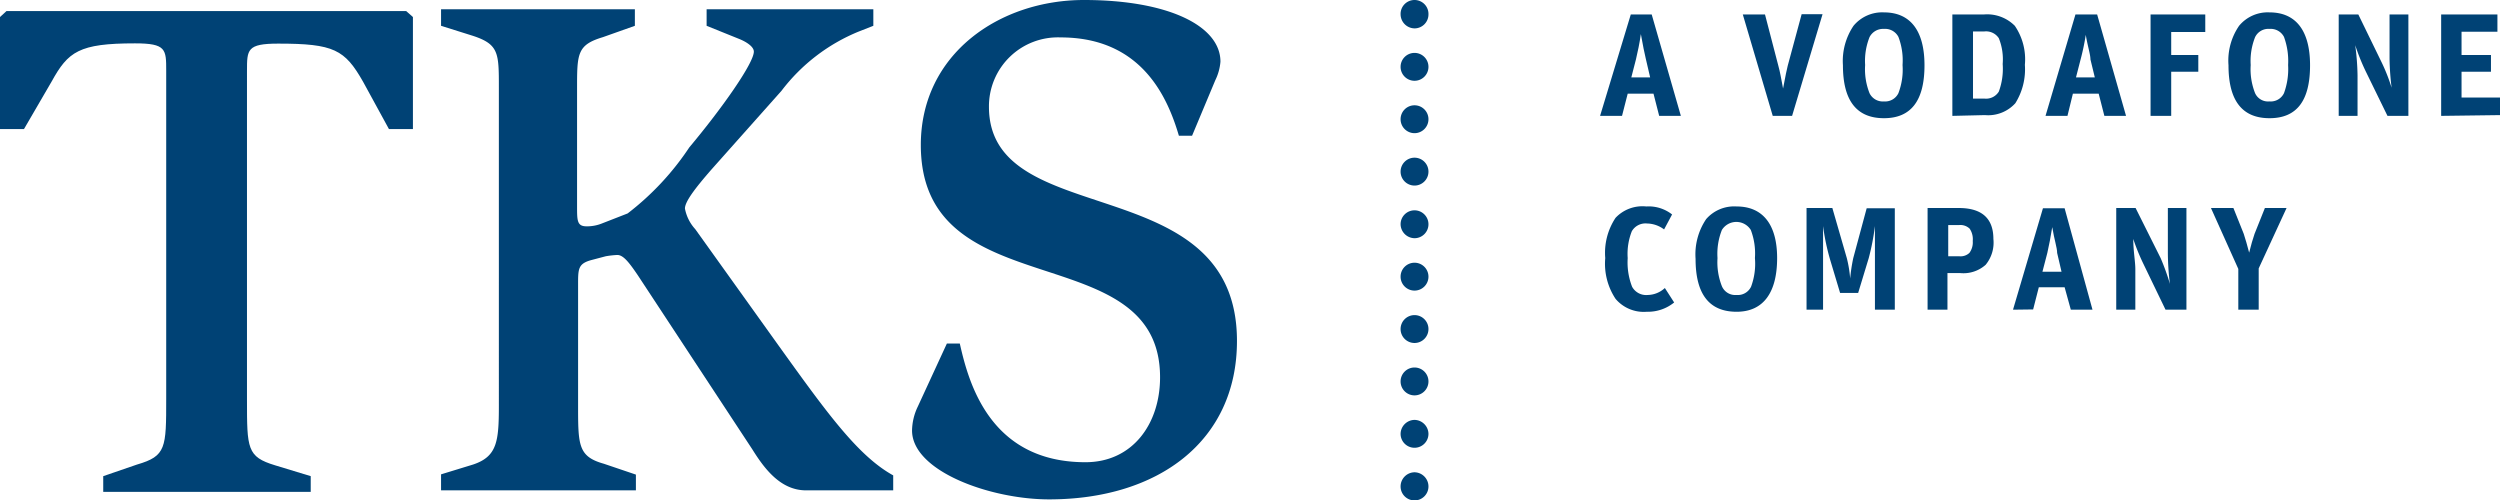
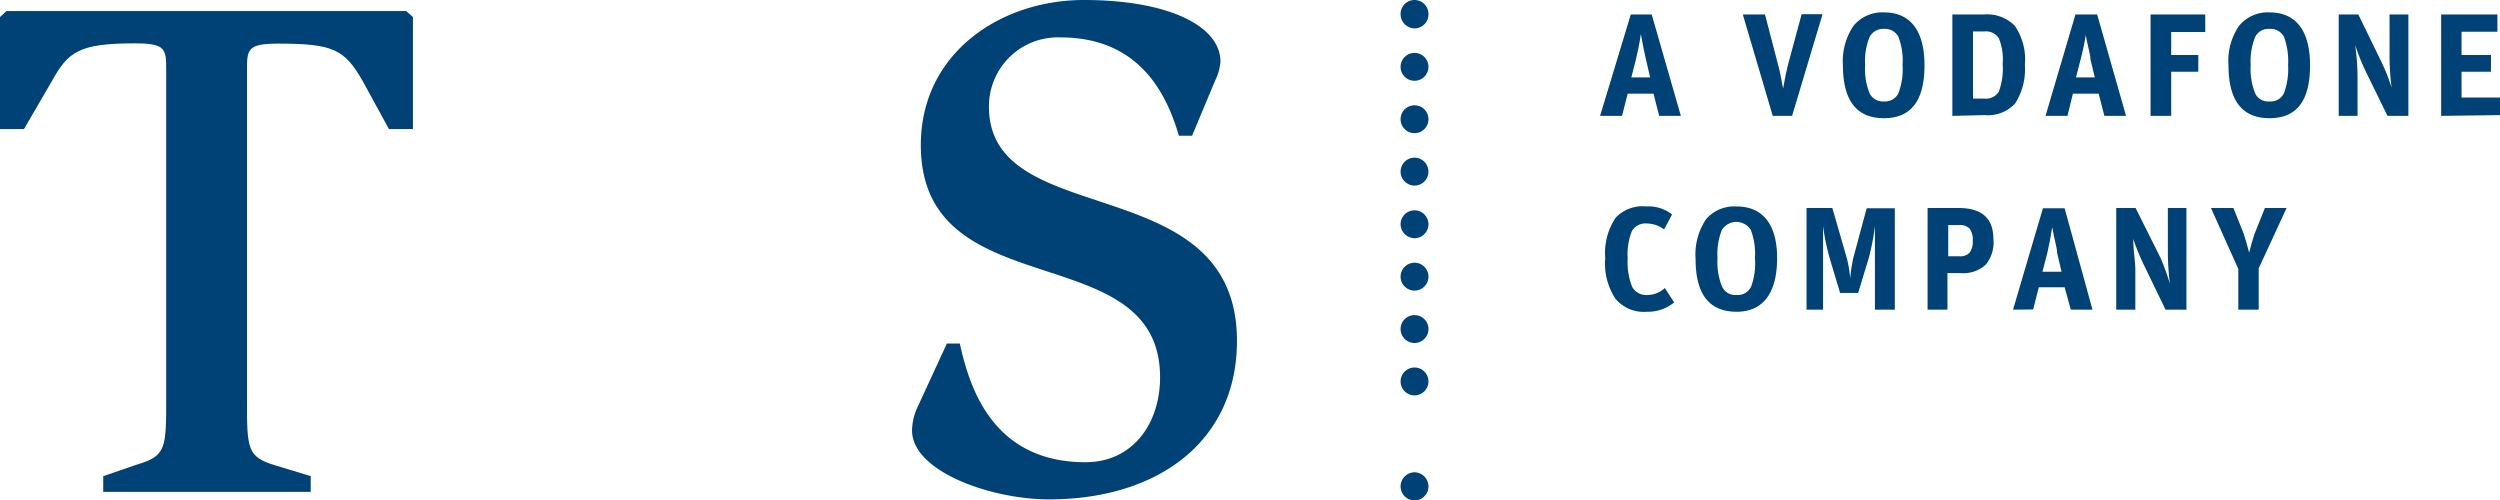
<svg xmlns="http://www.w3.org/2000/svg" viewBox="0 0 96.87 19.39">
  <defs>
    <style>.a{fill:#004275;}</style>
  </defs>
  <title>TKS_Vodafone_logo_2018_blue</title>
  <path class="a" d="M4,18.45,5.31,18c1.13-.33,1.13-.64,1.13-2.56V2.74c0-.83,0-1.06-1.21-1.06C3.06,1.68,2.64,2,2,3.16L.93,5H0V.66L.25.43H15.74L16,.66V5h-.93l-1-1.83c-.71-1.25-1.13-1.48-3.29-1.48-1.21,0-1.21.23-1.21,1.06V15.47c0,1.92,0,2.23,1.09,2.56l1.38.42v.61H4Z" />
-   <path class="a" d="M17.09,18.38,18.33,18c.93-.31,1-.89,1-2.28V3.39c0-1.33,0-1.67-1-2L17.09,1V.36H24.6V1l-1.24.44c-1,.3-1,.64-1,2V8c0,.55,0,.77.37.77a1.55,1.55,0,0,0,.59-.11l1-.39a10.63,10.63,0,0,0,2.39-2.56C28,4.17,29.21,2.44,29.21,2c0-.2-.31-.39-.59-.5L27.38,1V.36h6.46V1l-.56.22a7.16,7.16,0,0,0-3,2.3l-2.67,3c-.73.83-1.07,1.31-1.07,1.56a1.63,1.63,0,0,0,.4.8l3.2,4.47c1.86,2.59,3.09,4.31,4.47,5.07V19H31.23c-1,0-1.63-.87-2.08-1.59l-4.44-6.75c-.34-.5-.56-.78-.79-.78a3.44,3.44,0,0,0-.45.05l-.53.14c-.54.14-.54.34-.54.95v4.67c0,1.56,0,2,1,2.28l1.24.42V19H17.09Z" />
  <path class="a" d="M45.68,5.26c-.42-1.42-1.4-3.81-4.58-3.81a2.67,2.67,0,0,0-2.78,2.69c0,4.87,9.61,2.34,9.61,9.07,0,3.89-3.06,6.14-7.28,6.14-2.27,0-5.31-1.09-5.31-2.67a2.21,2.21,0,0,1,.22-.92l1.13-2.45h.5c.34,1.51,1.16,4.6,4.87,4.6,1.82,0,2.89-1.48,2.89-3.29,0-5.53-9.27-2.64-9.27-9C35.68,2.08,38.74,0,42,0s5.29,1,5.29,2.39a2,2,0,0,1-.2.72l-.9,2.15Z" />
  <path class="a" d="M55.35.56a.54.54,0,0,1-.54.54.55.55,0,0,1-.54-.54A.54.54,0,0,1,54.81,0,.54.54,0,0,1,55.35.56Z" />
  <path class="a" d="M55.35,2.59a.54.54,0,0,1-.54.54.54.54,0,1,1,0-1.08A.54.54,0,0,1,55.35,2.59Z" />
  <path class="a" d="M55.35,4.62a.54.54,0,0,1-.54.54.54.54,0,1,1,0-1.08A.54.54,0,0,1,55.35,4.62Z" />
-   <path class="a" d="M55.35,16.82a.54.54,0,0,1-.54.53.54.54,0,0,1-.54-.53.55.55,0,0,1,.54-.55A.55.55,0,0,1,55.35,16.82Z" />
  <path class="a" d="M55.35,18.85a.54.54,0,0,1-.54.54.54.54,0,0,1-.54-.54.55.55,0,0,1,.54-.55A.55.55,0,0,1,55.35,18.85Z" />
  <path class="a" d="M55.35,6.65a.54.54,0,0,1-.54.54.54.54,0,1,1,0-1.08A.54.54,0,0,1,55.35,6.65Z" />
  <path class="a" d="M55.35,8.69a.54.54,0,0,1-.54.54.55.55,0,0,1-.54-.54.54.54,0,0,1,.54-.54A.54.54,0,0,1,55.35,8.69Z" />
  <path class="a" d="M55.35,10.72a.54.54,0,0,1-.54.54.54.54,0,1,1,0-1.08A.54.54,0,0,1,55.35,10.72Z" />
  <path class="a" d="M55.35,12.75a.54.54,0,0,1-.54.54.54.54,0,0,1,0-1.08A.54.54,0,0,1,55.35,12.75Z" />
  <path class="a" d="M55.35,14.78a.54.54,0,0,1-.54.54.54.54,0,1,1,0-1.08A.54.54,0,0,1,55.35,14.78Z" />
  <path class="a" d="M62,4.49,63.19.56H64l1.13,3.93h-.84l-.22-.86h-1l-.22.86ZM63.39,2.3,63.21,3h.73l-.17-.73c-.05-.2-.11-.51-.19-.95h0C63.53,1.68,63.46,2,63.39,2.3Z" />
  <path class="a" d="M68.69,4.49,67.53.56h.86l.52,2c.06.21.11.5.18.87h0c.09-.48.15-.77.18-.88l.54-2h.81L69.44,4.49Z" />
  <path class="a" d="M73,4.58c-1.06,0-1.59-.68-1.59-2.05A2.44,2.44,0,0,1,71.82,1,1.44,1.44,0,0,1,73,.48c1,0,1.57.68,1.57,2.05S74.05,4.58,73,4.58Zm0-.65a.57.57,0,0,0,.56-.32,2.56,2.56,0,0,0,.16-1.09,2.56,2.56,0,0,0-.16-1.09A.58.58,0,0,0,73,1.12a.59.59,0,0,0-.56.32,2.5,2.5,0,0,0-.17,1.08,2.52,2.52,0,0,0,.17,1.09A.57.57,0,0,0,73,3.93Z" />
  <path class="a" d="M75.65,4.49V.56h1.23A1.51,1.51,0,0,1,78.07,1a2.3,2.3,0,0,1,.39,1.51A2.48,2.48,0,0,1,78.09,4a1.42,1.42,0,0,1-1.18.46Zm.8-.67h.44a.58.58,0,0,0,.56-.27,2.56,2.56,0,0,0,.15-1.07,2.19,2.19,0,0,0-.15-1,.59.59,0,0,0-.57-.26h-.43Z" />
  <path class="a" d="M79.26,4.49,80.42.56h.84l1.12,3.93h-.84l-.22-.86h-1l-.21.86ZM80.62,2.3,80.44,3h.73L81,2.3c0-.2-.11-.51-.18-.95h0A9.39,9.39,0,0,1,80.62,2.3Z" />
  <path class="a" d="M83.33,4.49V.56h2.12v.68H84.13v.89h1.05v.65H84.13V4.49Z" />
  <path class="a" d="M87.94,4.58c-1.06,0-1.59-.68-1.59-2.05A2.38,2.38,0,0,1,86.76,1,1.44,1.44,0,0,1,87.94.48c1,0,1.57.68,1.57,2.05S89,4.58,87.94,4.58Zm0-.65a.57.57,0,0,0,.56-.32,2.73,2.73,0,0,0,.16-1.09,2.73,2.73,0,0,0-.16-1.09.58.58,0,0,0-.56-.31.57.57,0,0,0-.56.32,2.5,2.5,0,0,0-.17,1.08,2.52,2.52,0,0,0,.17,1.09A.55.55,0,0,0,87.93,3.93Z" />
  <path class="a" d="M90.62,4.49V.56h.76l.92,1.89a7,7,0,0,1,.37.95h0a10.27,10.27,0,0,1-.08-1.12V.56h.73V4.49h-.81l-.85-1.74a8.11,8.11,0,0,1-.4-1h0a9.7,9.7,0,0,1,.09,1.17V4.49Z" />
  <path class="a" d="M94.59,4.49V.56h2.18v.67H95.38v.9h1.14v.65H95.38v1h1.49v.68Z" />
  <path class="a" d="M63.81,12.08a1.43,1.43,0,0,1-1.21-.5A2.46,2.46,0,0,1,62.2,10a2.45,2.45,0,0,1,.4-1.56A1.43,1.43,0,0,1,63.79,8a1.47,1.47,0,0,1,1,.31l-.31.58a1.13,1.13,0,0,0-.66-.23.61.61,0,0,0-.59.3A2.37,2.37,0,0,0,63.07,10a2.6,2.6,0,0,0,.17,1.11.62.62,0,0,0,.6.32,1,1,0,0,0,.67-.27l.36.56A1.61,1.61,0,0,1,63.81,12.08Z" />
  <path class="a" d="M67.29,12.08c-1.06,0-1.59-.68-1.59-2.05a2.44,2.44,0,0,1,.41-1.54A1.44,1.44,0,0,1,67.29,8c1,0,1.57.68,1.57,2S68.34,12.08,67.29,12.08Zm0-.65a.57.57,0,0,0,.56-.32A2.56,2.56,0,0,0,68,10a2.56,2.56,0,0,0-.16-1.09.66.66,0,0,0-1.12,0A2.5,2.5,0,0,0,66.55,10a2.52,2.52,0,0,0,.17,1.09A.56.56,0,0,0,67.28,11.43Z" />
  <path class="a" d="M70,12V8.06H71L71.56,10a4.65,4.65,0,0,1,.13.79h0a6.85,6.85,0,0,1,.12-.79l.52-1.93h1.09V12h-.77V9.62c0-.19,0-.37,0-.54s0-.28,0-.32h0A9.18,9.18,0,0,1,72.41,10L72,11.35H71.3l-.39-1.3a8.67,8.67,0,0,1-.27-1.29h0c0,.59,0,1.05,0,1.39V12Z" />
  <path class="a" d="M74.69,12V8.06H75.9c.89,0,1.34.4,1.34,1.2a1.35,1.35,0,0,1-.3,1,1.29,1.29,0,0,1-1,.32h-.48V12Zm.8-2.07h.43a.5.5,0,0,0,.39-.13.68.68,0,0,0,.13-.46.73.73,0,0,0-.12-.48.52.52,0,0,0-.4-.14h-.43Z" />
  <path class="a" d="M78,12l1.16-3.93H80L81.08,12h-.84L80,11.13H79l-.22.86ZM79.33,9.8l-.19.73h.74l-.17-.73c0-.2-.11-.51-.19-1h0C79.46,9.18,79.4,9.49,79.33,9.8Z" />
  <path class="a" d="M82,12V8.06h.75L83.72,10a8.94,8.94,0,0,1,.36,1h0A10,10,0,0,1,84,9.78V8.06h.72V12h-.81l-.84-1.74a8.06,8.06,0,0,1-.41-1h0c0,.47.08.87.08,1.17V12Z" />
  <path class="a" d="M86.73,12V10.42L85.67,8.06h.87l.4,1c.07.21.14.46.21.73.07-.28.14-.53.21-.73l.4-1h.84L87.52,10.4V12Z" />
</svg>